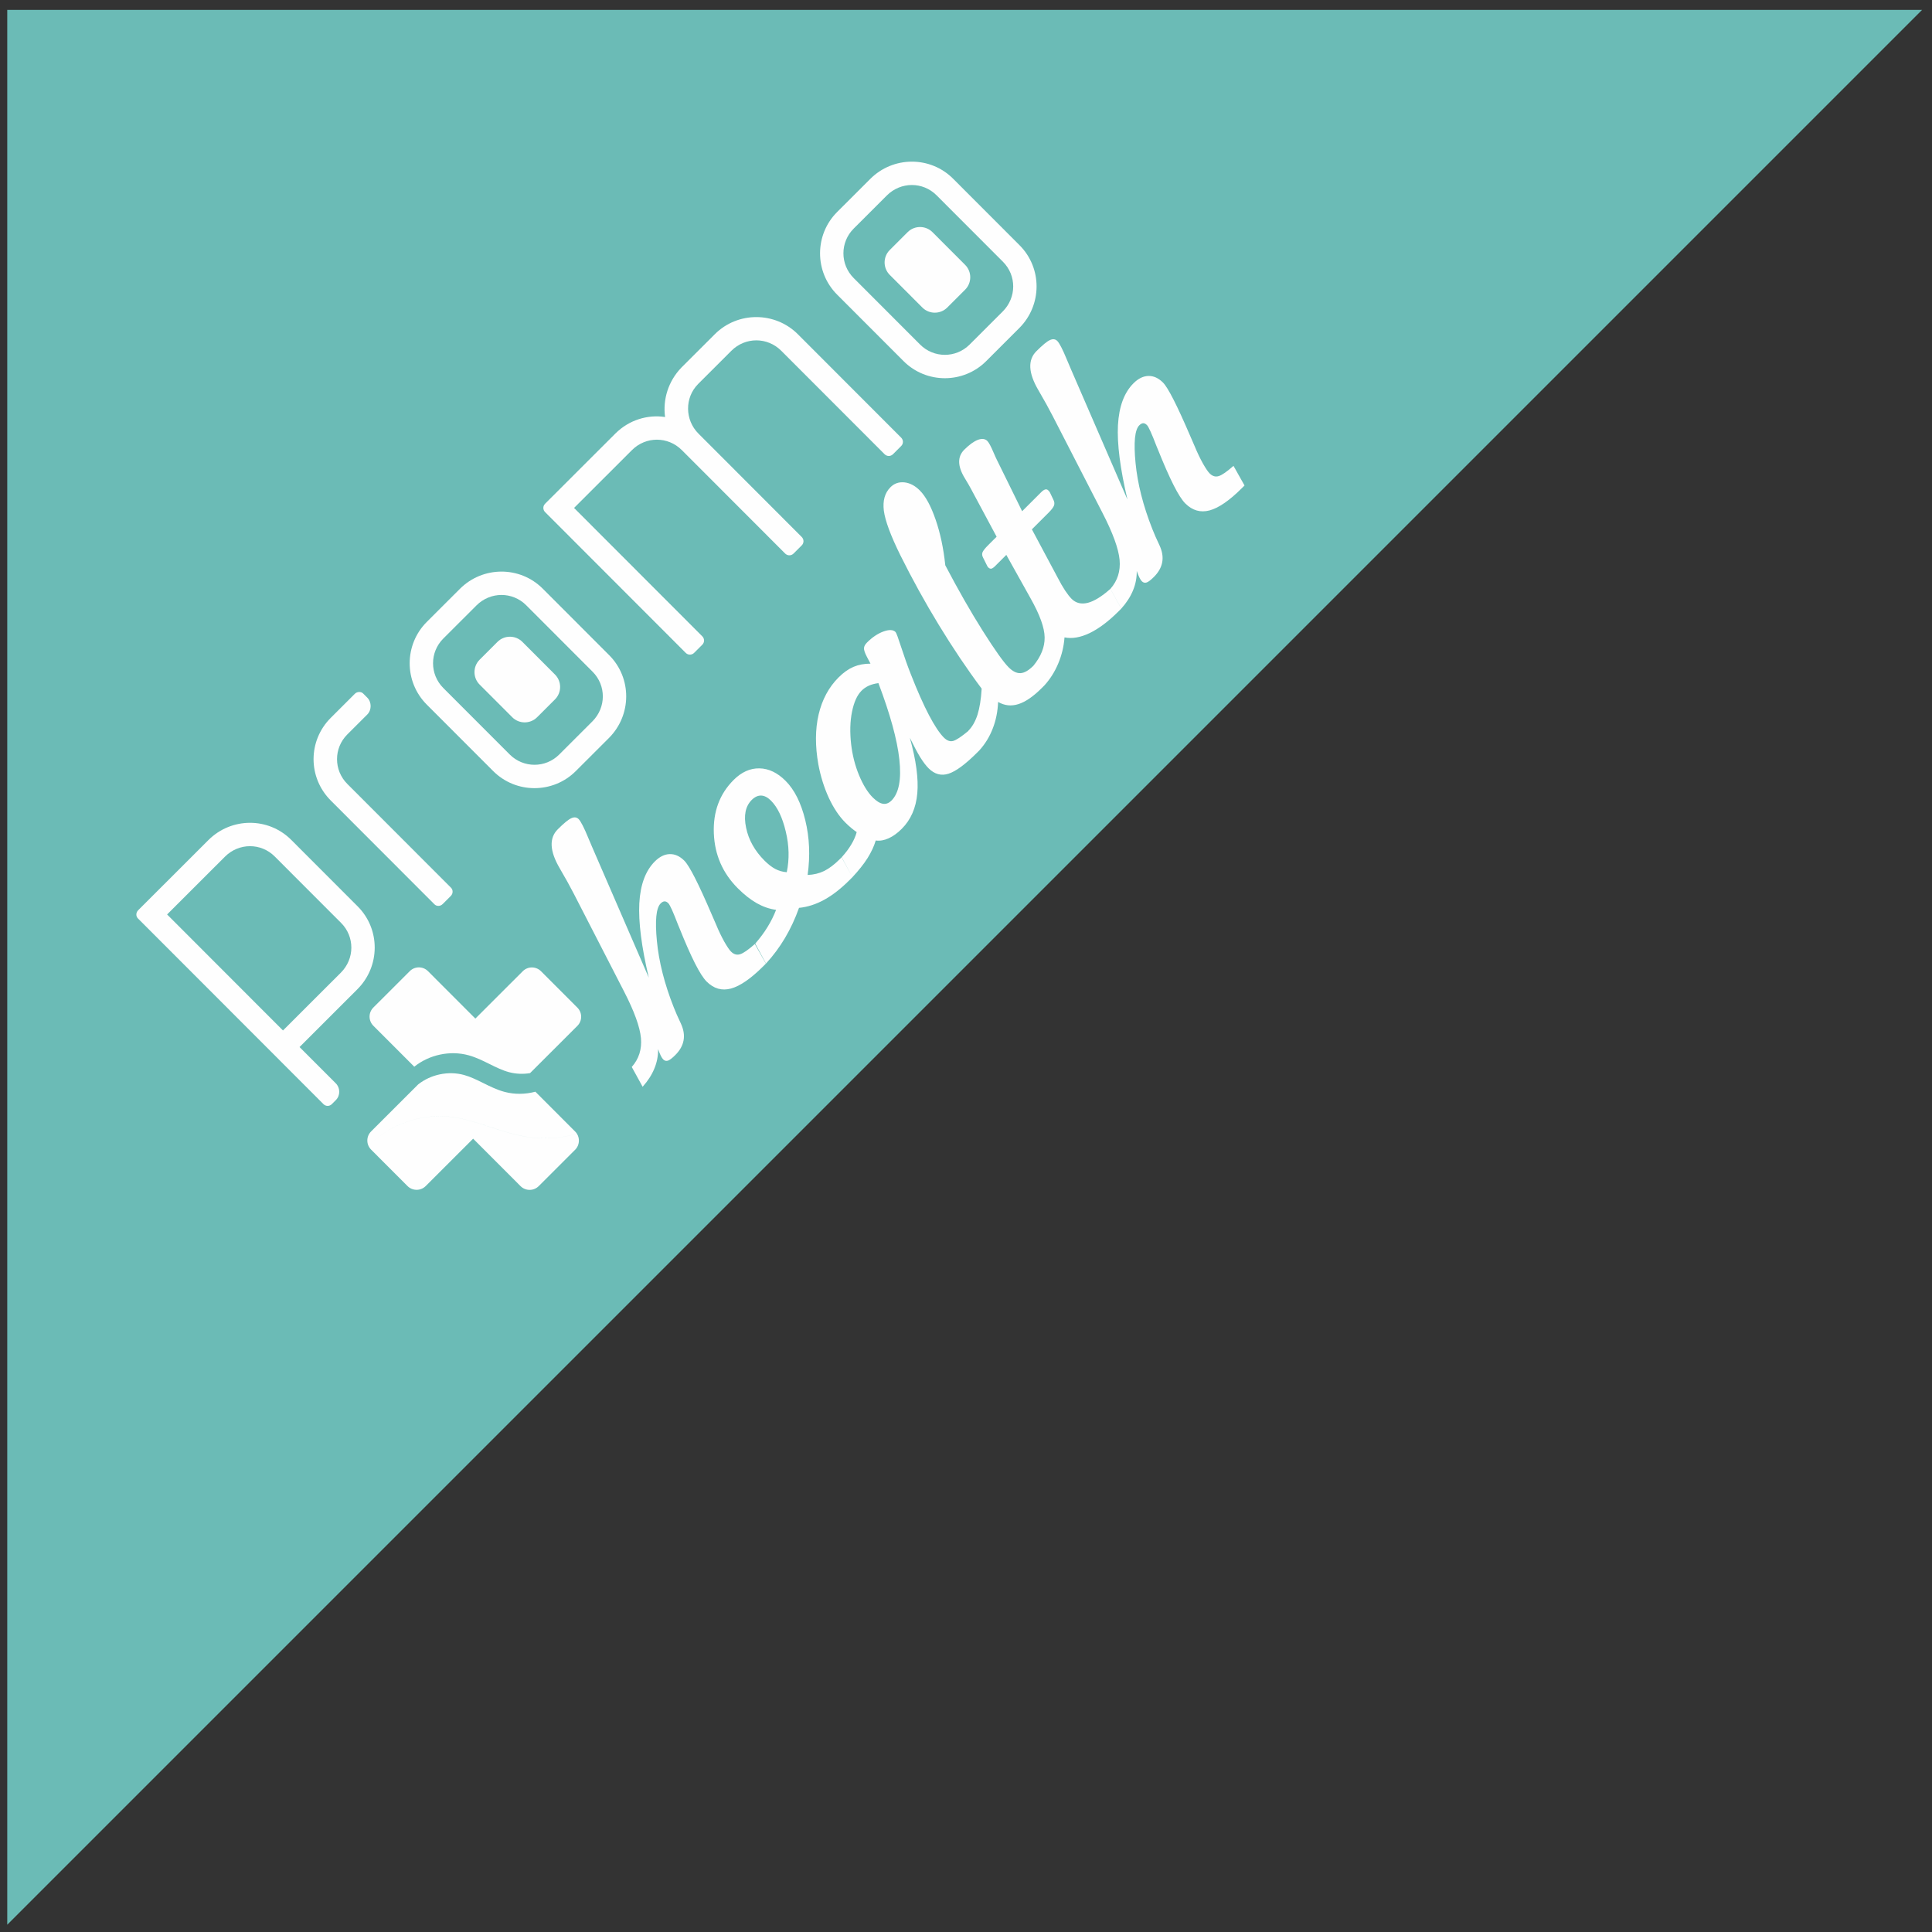
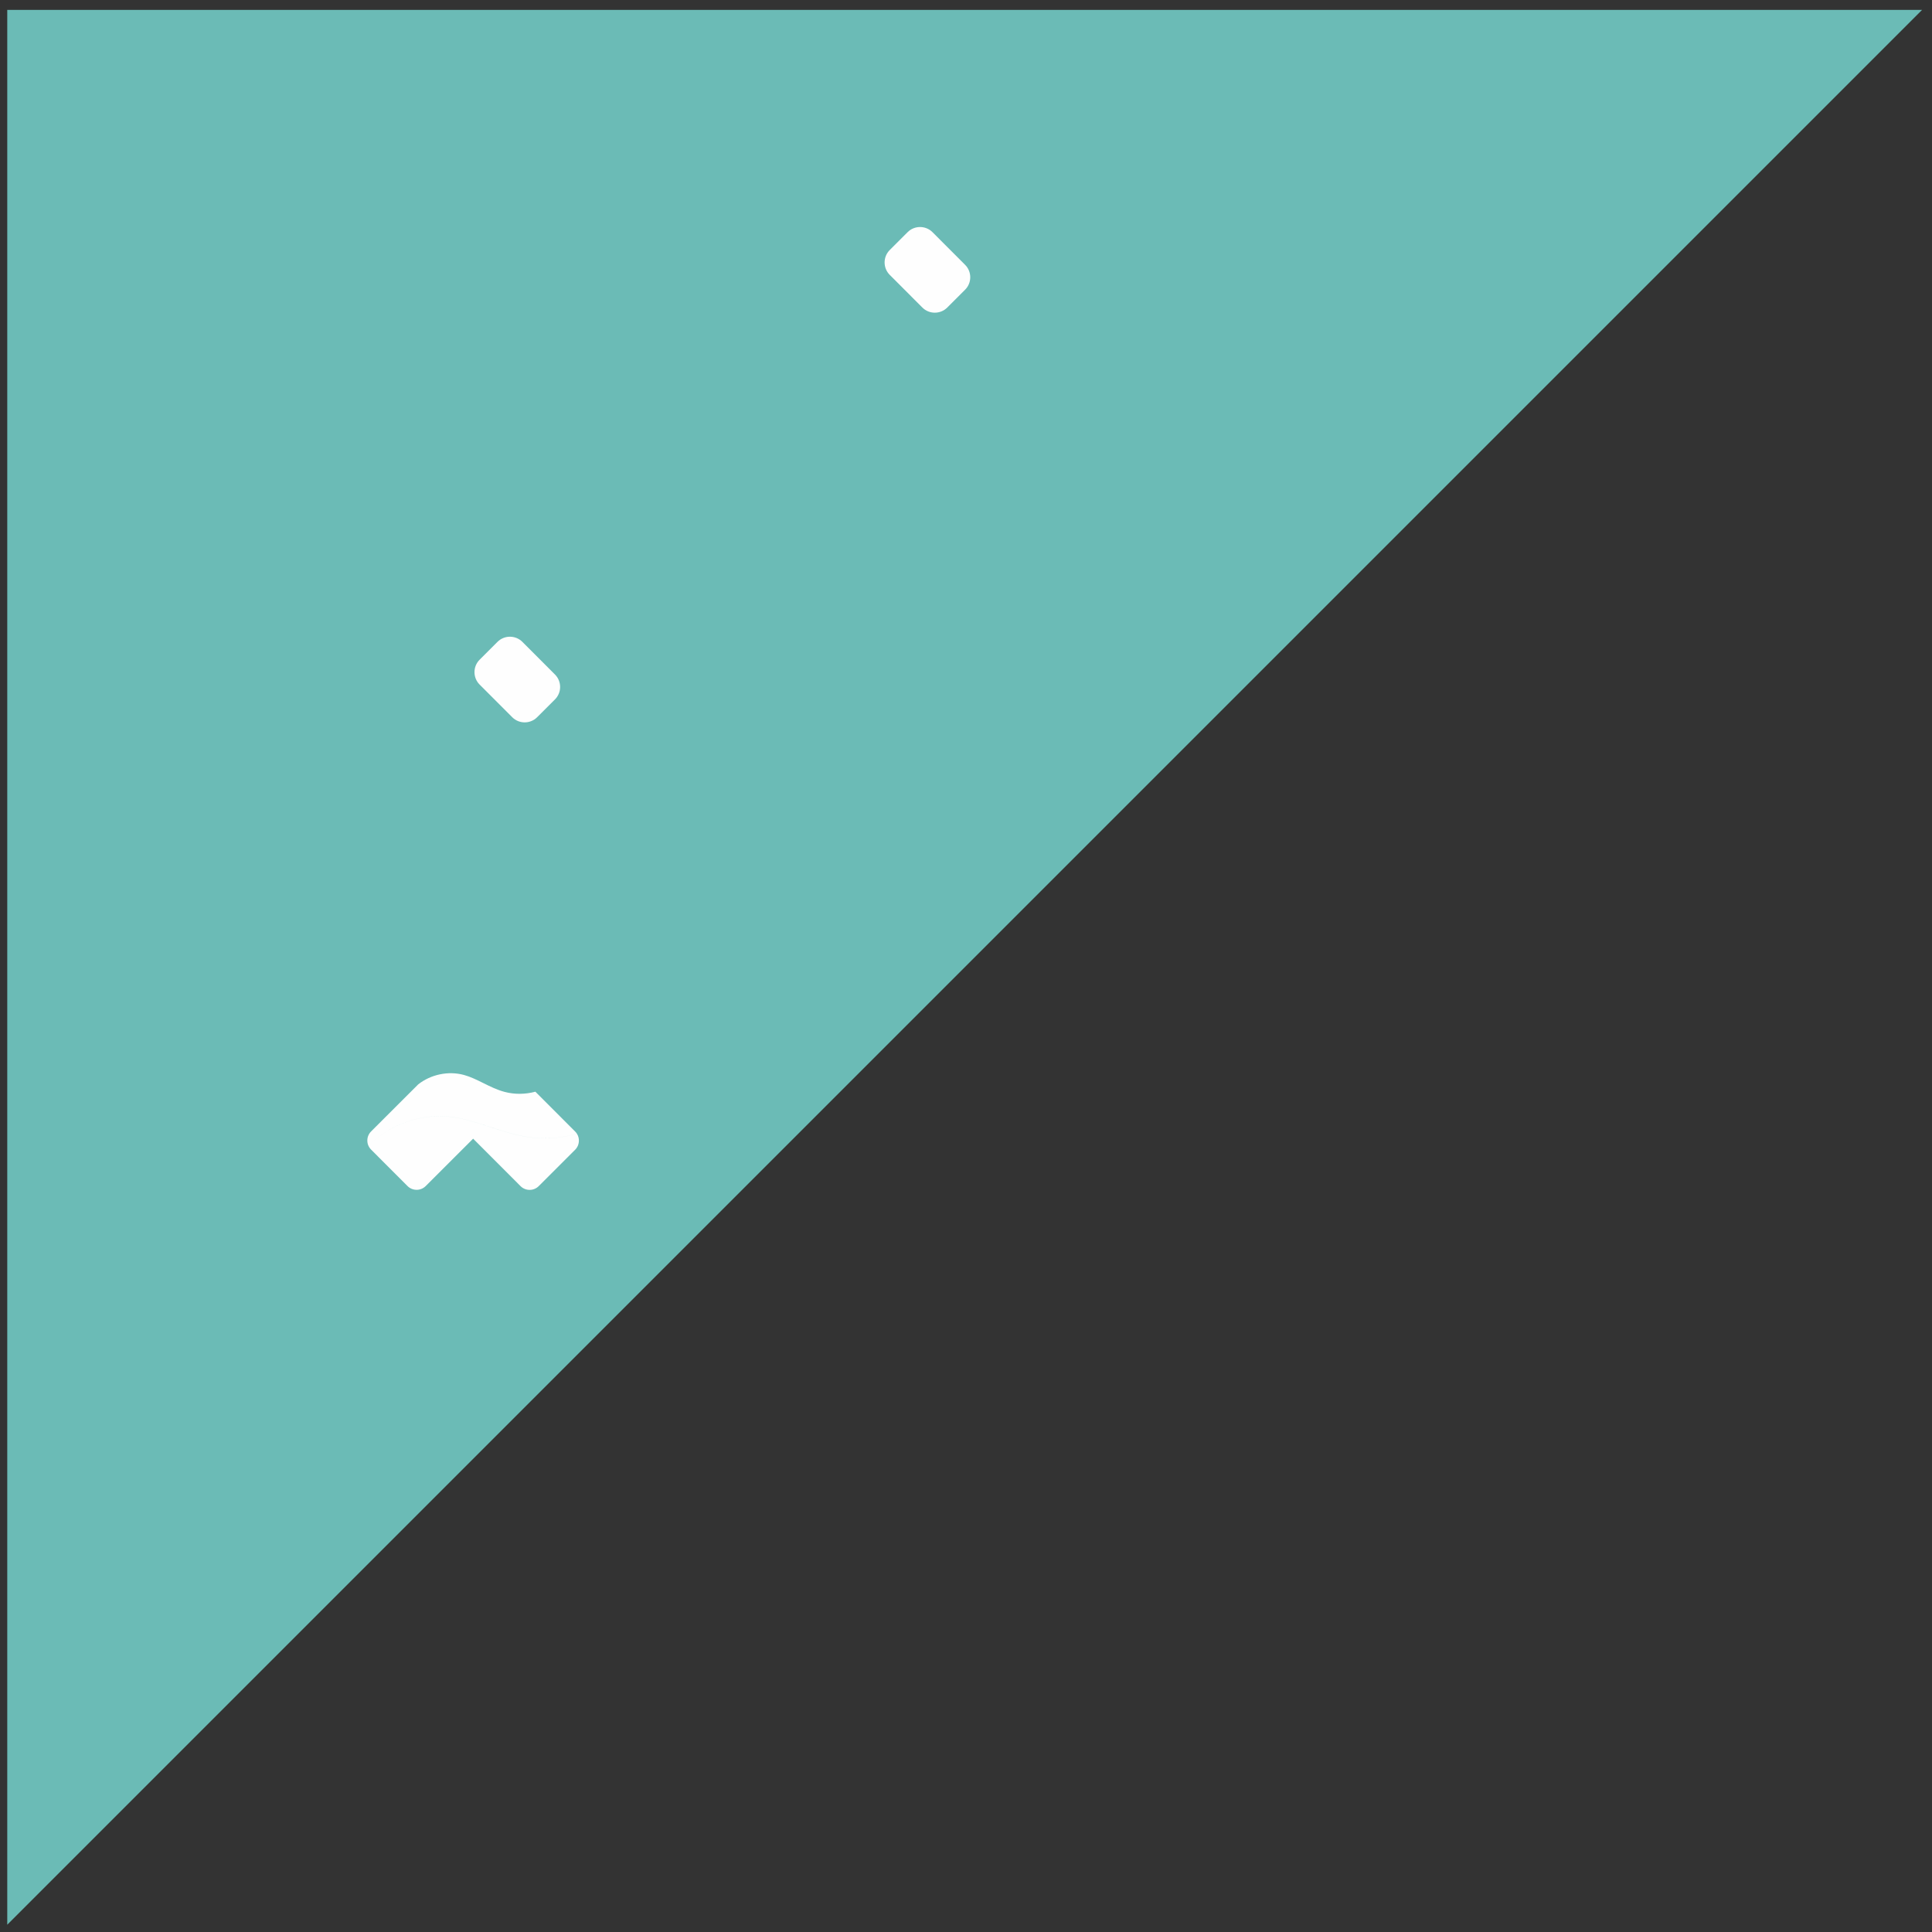
<svg xmlns="http://www.w3.org/2000/svg" xml:space="preserve" width="23mm" height="23mm" version="1.1" style="shape-rendering:geometricPrecision; text-rendering:geometricPrecision; image-rendering:optimizeQuality; fill-rule:evenodd; clip-rule:evenodd" viewBox="0 0 2300 2300">
  <rect x="0" y="0" width="2300" height="2300" fill="#333333" stroke="none" />
  <defs>
    <style type="text/css">
   
    .fil2 {fill:#FEFEFE}
    .fil0 {fill:#6BBBB6;fill-rule:nonzero}
    .fil1 {fill:#FEFEFE;fill-rule:nonzero}
   
  </style>
  </defs>
  <g id="Ebene_x0020_1">
    <polygon class="fil0" points="8.64,2291.34 2288.22,11.76 8.64,11.76 " />
-     <path class="fil1" d="M385.05 1314.43c2.81,2.81 7.19,2.81 10.01,-0.01l4.69 -4.69c5.64,-5.63 5.34,-14.7 0.07,-19.98l-43.22 -43.26 68.89 -68.83c27.25,-27.21 27.58,-71.35 0.31,-98.65l-79.04 -79.12c-27.27,-27.3 -71.4,-27.02 -98.65,0.2l-83.62 83.53c-2.81,2.82 -2.82,7.19 -0.31,9.71l220.87 221.1zm-48.17 -87.68l-137.95 -138.1 68.89 -68.82c16.6,-16.58 42.89,-16.58 59.21,-0.24l79.05 79.13c16.31,16.33 16.3,42.63 -0.3,59.21l-68.9 68.82zm180.32 -150.2c2.55,2.56 6.94,2.57 9.76,-0.25l9.71 -9.7c2.82,-2.81 2.81,-7.2 0.26,-9.76l-123.46 -123.59c-16.33,-16.34 -16.31,-42.63 -0.02,-58.9l23.8 -23.77c5.32,-5.32 5.32,-14.71 0,-20.04l-5 -5c-2.51,-2.52 -7.2,-2.2 -9.71,0.3l-28.81 28.78c-27.24,27.22 -27.26,71.04 0.01,98.34l123.46 123.59zm168.22 -158.54l39.46 -39.42c27.25,-27.22 27.58,-71.36 0.31,-98.65l-79.04 -79.13c-27.27,-27.29 -71.41,-27.01 -98.65,0.21l-39.46 39.42c-26.94,26.9 -27.27,71.04 0,98.34l79.04 79.12c27.27,27.3 71.41,27.01 98.34,0.11zm-157.67 -157.84l39.46 -39.42c16.6,-16.58 42.88,-16.57 59.21,-0.23l79.04 79.13c16.32,16.33 16.3,42.63 -0.29,59.2l-39.46 39.42c-16.29,16.27 -42.58,16.26 -58.9,-0.08l-79.04 -79.12c-16.33,-16.35 -16.3,-42.63 -0.02,-58.9zm323.21 -362.29l-39.78 39.73 0 0c-15.66,16.27 -22.24,37.86 -19.43,58.84 -20.66,-3.15 -42.89,3.41 -59.17,19.68l-83.62 83.53c-2.82,2.82 -2.82,7.19 -0.01,10.01l167.38 167.55c2.81,2.82 7.2,2.83 10.02,0.01l9.71 -9.7c2.81,-2.81 2.81,-7.2 0,-10.02l-152.66 -152.82 68.89 -68.82c16.6,-16.58 42.89,-16.58 59.47,0.02 0,0 0,0 0,0l122.94 123.08c2.82,2.81 7.21,2.82 10.03,0.01l0 0 9.7 -9.7 0 0c2.82,-2.81 2.81,-7.2 0,-10.02l-122.94 -123.07c0,0 0,0 0,0 -16.28,-16.29 -16.57,-42.89 -0.28,-59.16l0 0 39.46 -39.42c16.59,-16.58 42.88,-16.57 59.47,0.03l122.94 123.08c2.81,2.81 7.21,2.82 10.02,0l9.71 -9.7c2.82,-2.81 2.81,-7.2 0,-10.01l-122.94 -123.08c-27.22,-27.24 -71.67,-27.27 -98.91,-0.05zm323 32.1l39.46 -39.42c27.25,-27.21 27.58,-71.35 0.31,-98.65l-79.04 -79.13c-27.27,-27.29 -71.41,-27.01 -98.65,0.21l-39.46 39.42c-26.94,26.9 -27.27,71.04 0,98.34l79.04 79.13c27.27,27.29 71.41,27 98.34,0.1zm-157.67 -157.84l39.46 -39.42c16.6,-16.57 42.88,-16.57 59.21,-0.23l79.04 79.13c16.32,16.33 16.3,42.63 -0.29,59.2l-39.46 39.42c-16.29,16.27 -42.58,16.26 -58.9,-0.07l-79.04 -79.13c-16.33,-16.34 -16.3,-42.63 -0.02,-58.9z" />
    <path class="fil2" d="M1059.22 297.64l21.3 -21.28c8.14,-8.13 21.44,-8.12 29.57,0.01l38.87 38.92c8.13,8.14 8.13,21.44 -0.01,29.58l-21.3 21.27c-8.14,8.13 -21.45,8.13 -29.58,-0.01l-38.87 -38.92c-8.13,-8.14 -8.12,-21.44 0.02,-29.57z" />
    <path class="fil2" d="M570.98 785.37l21.3 -21.28c8.13,-8.13 21.44,-8.12 29.57,0.01l38.87 38.92c8.13,8.14 8.13,21.45 -0.01,29.58l-21.3 21.27c-8.14,8.13 -21.45,8.13 -29.58,-0.01l-38.87 -38.92c-8.13,-8.14 -8.12,-21.44 0.02,-29.57z" />
-     <path class="fil1" d="M783.45 1248.93c0.14,7.98 -1.35,15.72 -4.44,23.13 -3.05,7.47 -7.7,14.71 -13.97,21.71l-12.94 -23.56c8.48,-9.59 12.13,-21.06 10.94,-34.42 -1.24,-13.32 -7.96,-31.85 -20.21,-55.65l-59.76 -116.26c-4.28,-8.35 -9.85,-18.44 -16.76,-30.25 -11.98,-20.47 -12.75,-35.91 -2.33,-46.32 7.24,-7.23 12.59,-11.65 16.09,-13.21 3.51,-1.66 6.46,-1.3 8.81,1.06 2.49,2.49 6.3,9.82 11.27,21.9 2.03,4.89 3.6,8.58 4.75,11.2l67.48 155.64c-8.69,-36.84 -12.45,-66.34 -11.29,-88.5 1.21,-22.13 7.35,-38.76 18.51,-49.91 5.67,-5.67 11.62,-8.57 17.75,-8.7 6.22,-0.14 11.98,2.49 17.37,7.89 6.03,6.04 16.9,27.43 32.69,64.27l4.97 11.43c3.14,7.65 6.45,14.47 9.76,20.46 3.41,6 6.08,9.96 8.06,11.94 3.32,3.33 6.91,4.44 10.79,3.23 3.87,-1.1 9.77,-5.24 17.65,-12.19l13.13 23.37 -3.09 3.09c-14.8,14.78 -27.63,23.62 -38.5,26.56 -10.84,2.91 -20.51,0.13 -28.93,-8.31 -3.88,-3.87 -8.53,-11.11 -13.92,-21.76 -5.39,-10.64 -11.64,-24.85 -18.73,-42.54l-1.52 -3.64c-5.71,-14.94 -9.53,-23.38 -11.42,-25.27 -1.56,-1.57 -3.03,-2.31 -4.56,-2.26 -1.43,0.04 -3,0.87 -4.61,2.48 -5.35,5.35 -6.83,20.28 -4.45,44.89 2.38,24.61 9.01,50.8 19.91,78.41 2.17,5.58 5.03,12.12 8.66,19.73 6.49,14.06 4.23,26.55 -6.74,37.51 -3.61,3.6 -6.46,5.8 -8.58,6.55 -2.12,0.73 -4.06,0.27 -5.77,-1.44 -0.87,-0.87 -1.83,-2.3 -2.84,-4.33 -0.98,-1.98 -2.08,-4.66 -3.23,-7.93zm153.17 -210.59c3.23,-15.49 2.88,-31.62 -1.17,-48.39 -3.96,-16.78 -9.85,-29.05 -17.59,-36.79 -3.87,-3.87 -7.74,-5.91 -11.65,-6.05 -3.92,-0.14 -7.71,1.61 -11.3,5.2 -7.47,7.46 -9.74,18.49 -6.7,33.05 2.99,14.51 10.31,27.56 21.92,39.18 4.42,4.43 8.75,7.76 12.89,9.96 4.2,2.17 8.72,3.47 13.6,3.84zm14.59 42.45c-4.57,12.86 -10.16,24.79 -16.66,35.81 -6.55,11.05 -14.06,21.15 -22.64,30.45l-12.8 -23.7c5.71,-6.63 10.65,-13.22 14.62,-19.76 4.01,-6.5 7.42,-13.32 10.19,-20.42 -7.92,-1.11 -15.52,-3.74 -22.9,-7.89 -7.38,-4.15 -14.97,-10.1 -22.71,-17.85 -17.97,-17.98 -27.5,-39.79 -28.5,-65.41 -0.99,-25.63 6.85,-46.82 23.59,-63.54 9.36,-9.35 19.59,-13.96 30.65,-13.77 11.07,0.19 21.48,5.17 31.2,14.9 10.59,10.61 18.42,26.29 23.44,46.89 5.01,20.61 5.97,42.31 2.77,65.12 7.29,-0.27 13.88,-1.88 19.87,-4.82 5.95,-3 12.17,-7.74 18.67,-14.23l1.89 -1.89 12.94 23.55 -3.69 3.69c-10.05,10.04 -20.05,17.82 -29.88,23.21 -9.86,5.44 -19.92,8.66 -30.05,9.66zm94.53 -267.54c-4.34,0.55 -8.12,1.57 -11.43,3.04 -3.27,1.52 -6.13,3.45 -8.58,5.9 -5.35,5.34 -9.13,13.72 -11.44,25.24 -2.32,11.43 -2.64,24.29 -1.04,38.53 1.52,13.05 4.64,25.4 9.43,36.93 4.79,11.51 10.22,20.38 16.34,26.5 4.39,4.39 8.44,6.88 12.08,7.48 3.64,0.6 7.05,-0.69 10.19,-3.82 8.86,-8.85 11.95,-25.11 9.38,-48.81 -2.56,-23.69 -10.94,-54.02 -24.93,-90.99zm37.39 65c7.5,26.79 10.43,48.82 8.9,66.19 -1.53,17.38 -7.71,31.48 -18.55,42.31 -5.11,5.11 -10.32,8.84 -15.57,11.23 -5.26,2.4 -10.38,3.27 -15.36,2.62 -2.07,6.96 -5.36,13.92 -9.78,21.01 -4.47,7.05 -10.47,14.61 -17.94,22.62l-12.8 -23.69c4.66,-5.2 8.49,-10.23 11.39,-15.16 2.96,-4.88 5.12,-9.82 6.46,-14.74 -2.2,-1.57 -4.47,-3.28 -6.68,-5.13 -2.17,-1.79 -4.47,-3.92 -6.82,-6.26 -7.46,-7.48 -14,-17.25 -19.66,-29.38 -5.57,-12.12 -9.76,-25.35 -12.47,-39.78 -3.91,-21.98 -3.81,-41.8 0.31,-59.54 4.19,-17.75 12.09,-32.44 23.8,-44.15 5.86,-5.85 11.76,-9.99 17.71,-12.52 5.94,-2.53 12.68,-3.82 20.23,-3.82l-4.19 -7.97c-2.58,-4.89 -3.72,-8.44 -3.54,-10.56 0.14,-2.17 1.34,-4.38 3.6,-6.63 6.22,-6.22 12.72,-10.6 19.45,-13.08 6.83,-2.48 11.62,-2.3 14.52,0.6 0.92,0.93 3.18,7.06 6.86,18.49 3.72,11.48 7.5,22.08 11.37,31.86 7.63,19.54 14.82,35.68 21.45,48.39 6.67,12.69 12.57,21.63 17.77,26.84 3.64,3.64 7.24,5.03 10.88,4.15 3.64,-0.87 9.82,-4.92 18.58,-12.2l12.85 23.37 -2.45 2.45c-14.1,14.09 -25.54,22.56 -34.3,25.33 -8.72,2.8 -16.64,0.59 -23.73,-6.51 -3.14,-3.14 -6.45,-7.56 -10,-13.23 -3.45,-5.68 -7.55,-13.38 -12.29,-23.11zm82.76 15.08l-13.12 -23.38c4.71,-4.69 8.3,-11.05 10.94,-19.12 2.53,-8.06 4.19,-18.38 4.94,-31.01 -17.5,-23.43 -34.41,-48.64 -50.89,-75.66 -16.49,-27.02 -31.73,-54.72 -45.86,-83.08 -11.6,-23.51 -18.14,-41.22 -19.7,-53.1 -1.47,-11.89 1.12,-21.2 7.9,-27.97 4.52,-4.52 10,-6.4 16.55,-5.76 6.49,0.7 12.62,3.88 18.29,9.55 7,7.01 13.31,18.58 18.88,34.76 5.57,16.09 9.43,34.26 11.54,54.44 15.33,29.18 30.15,55.19 44.57,78.01 14.46,22.87 24.73,37.3 30.86,43.43 4.88,4.89 9.58,7.2 14.19,6.92 4.61,-0.27 9.73,-3.27 15.4,-8.93l12.98 23.51 -3.13 3.14c-10.1,10.08 -19.36,16.48 -27.85,19.15 -8.44,2.72 -16.5,1.84 -24.15,-2.59 -0.47,11.42 -2.59,22.02 -6.43,31.75 -3.73,9.72 -9.08,18.39 -15.91,25.94zm77.43 -77.34l-13.12 -23.38c9.08,-11.1 13.6,-22.35 13.42,-33.78 -0.12,-11.47 -5.74,-27.05 -16.89,-46.79l-28.73 -51.44 -13.09 13.08c-1.98,1.98 -3.55,3.08 -4.8,3.31 -1.19,0.19 -2.44,-0.32 -3.68,-1.57 -0.18,-0.18 -0.42,-0.42 -0.65,-0.73 -0.23,-0.33 -0.55,-1.02 -1.1,-2.13l-4.29 -8.62c-1.24,-2.25 -1.47,-4.33 -0.78,-6.31 0.7,-1.89 2.96,-4.8 6.83,-8.66l10.01 -10 -30.54 -57.02c-1.6,-3.09 -4,-7.15 -7.13,-12.31 -8.94,-14.48 -9.21,-25.91 -0.82,-34.3 5.95,-5.94 11.31,-9.8 16.15,-11.7 4.83,-1.79 8.57,-1.37 11.29,1.34 1.79,1.8 4.23,6.28 7.27,13.47 1.61,3.82 3,6.78 4.06,8.94l30.1 61.22 22.69 -22.66c1.76,-1.75 3.28,-2.81 4.7,-3.22 1.38,-0.37 2.63,-0.04 3.69,1.02 0.46,0.46 0.87,0.88 1.2,1.29 0.27,0.36 0.55,0.83 0.83,1.29l4.18 8.81c1.16,2.25 1.38,4.42 0.69,6.59 -0.78,2.15 -2.9,5.02 -6.54,8.65l-19.83 19.81 30.38 56.89c3.27,6.4 6.4,11.76 9.21,16.05 2.86,4.24 5.4,7.51 7.65,9.77 5.11,5.12 11.56,6.68 19.31,4.76 7.74,-2.03 16.68,-7.55 26.88,-16.62l12.94 23.55 -3.23 3.23c-11.99,11.97 -23.42,20.54 -34.35,25.84 -10.97,5.24 -20.93,6.99 -29.96,5.14 -0.79,10.74 -3.29,21.06 -7.39,30.88 -4.11,9.9 -9.64,18.66 -16.56,26.31zm109.95 -136.28c0.13,7.97 -1.35,15.72 -4.44,23.13 -3.05,7.47 -7.7,14.71 -13.97,21.7l-12.94 -23.55c8.48,-9.59 12.13,-21.07 10.94,-34.42 -1.24,-13.33 -7.96,-31.86 -20.21,-55.65l-59.76 -116.26c-4.28,-8.35 -9.85,-18.44 -16.76,-30.25 -11.98,-20.47 -12.75,-35.91 -2.33,-46.32 7.24,-7.23 12.59,-11.66 16.09,-13.22 3.51,-1.65 6.46,-1.29 8.81,1.07 2.49,2.49 6.3,9.82 11.27,21.9 2.03,4.88 3.6,8.58 4.75,11.2l67.48 155.63c-8.69,-36.83 -12.45,-66.33 -11.29,-88.5 1.21,-22.12 7.35,-38.76 18.51,-49.9 5.67,-5.67 11.62,-8.57 17.75,-8.7 6.22,-0.14 11.98,2.49 17.37,7.89 6.03,6.04 16.9,27.43 32.69,64.26l4.97 11.43c3.14,7.66 6.45,14.48 9.76,20.47 3.41,6 6.08,9.96 8.06,11.94 3.32,3.33 6.91,4.43 10.79,3.23 3.87,-1.1 9.76,-5.25 17.65,-12.19l13.13 23.37 -3.09 3.09c-14.8,14.78 -27.63,23.62 -38.5,26.56 -10.84,2.9 -20.51,0.13 -28.94,-8.31 -3.87,-3.87 -8.52,-11.11 -13.91,-21.76 -5.39,-10.65 -11.64,-24.85 -18.73,-42.54l-1.52 -3.65c-5.71,-14.93 -9.53,-23.37 -11.42,-25.26 -1.57,-1.57 -3.04,-2.31 -4.56,-2.27 -1.43,0.05 -3,0.88 -4.61,2.49 -5.35,5.34 -6.83,20.28 -4.45,44.89 2.38,24.61 9.01,50.8 19.91,78.41 2.17,5.58 5.03,12.12 8.66,19.73 6.49,14.06 4.23,26.55 -6.75,37.51 -3.6,3.6 -6.46,5.8 -8.57,6.54 -2.12,0.74 -4.07,0.28 -5.77,-1.43 -0.88,-0.87 -1.84,-2.3 -2.85,-4.33 -0.97,-1.98 -2.07,-4.66 -3.22,-7.93z" />
    <path class="fil2" d="M497.83 1290.96l-56.03 55.97c-5.97,5.96 -6,15.62 -0.08,21.61 -1.33,-1.34 -2.34,-2.88 -3.07,-4.52 0.08,-0.08 0.17,-0.16 0.25,-0.24 25.3,-25.28 62.39,-38.53 97.97,-34.17 15.42,1.89 30.29,6.74 46.04,11.88 16.35,5.34 33.27,10.85 51.12,12.88 17.68,2.01 35.69,0.29 52.76,-4.69 3.63,5.71 3.12,13.3 -1.54,18.47 5.42,-6.02 5.24,-15.29 -0.55,-21.09l-47.35 -47.4c-11.92,3.18 -24.65,3.39 -36.59,0.23 -9.07,-2.4 -17.4,-6.54 -25.46,-10.54 -7.76,-3.84 -15.08,-7.48 -22.92,-9.62 -18.59,-5.1 -39.44,-0.67 -54.55,11.23zm-56.11 77.58c0.02,0.02 0.02,0.02 0.04,0.03 -0.02,-0.01 -0.02,-0.01 -0.04,-0.03zm243.53 -0.39c-0.01,0.01 -0.02,0.02 -0.03,0.02 0.01,0 0.02,-0.01 0.03,-0.02zm-0.03 0.03c-0.05,0.05 -0.09,0.1 -0.14,0.15 0.05,-0.05 0.09,-0.1 0.14,-0.15zm-0.14 0.16c-0.01,0 -0.02,0.01 -0.02,0.02 0,-0.01 0.01,-0.02 0.02,-0.02zm-0.03 0.03c-0.01,0.01 -0.02,0.01 -0.03,0.02 0.01,-0.01 0.02,-0.01 0.03,-0.02zm-0.04 0.03c0,0.01 -0.01,0.02 -0.02,0.02 0.01,0 0.02,-0.01 0.02,-0.02zm-0.03 0.04c0,0 -0.01,0.01 -0.02,0.02 0.01,-0.01 0.02,-0.02 0.02,-0.02zm-0.03 0.03c-0.01,0.01 -0.01,0.01 -0.02,0.02 0.01,-0.01 0.01,-0.01 0.02,-0.02zm-0.05 0.05c0,0 0,0.01 -0.01,0.01 0.01,0 0.01,-0.01 0.01,-0.01zm-0.03 0.03c0,0.01 -0.01,0.01 -0.01,0.02 0,-0.01 0.01,-0.01 0.01,-0.02zm-0.03 0.04c-0.01,0 -0.01,0.01 -0.02,0.01 0.01,0 0.01,-0.01 0.02,-0.01zm-0.04 0.03c0,0.01 0,0.01 -0.01,0.01 0.01,0 0.01,0 0.01,-0.01zm-0.03 0.04c0,0 -0.01,0 -0.01,0.01 0,-0.01 0.01,-0.01 0.01,-0.01zm-0.03 0.03c-0.01,0 -0.01,0.01 -0.02,0.01 0.01,0 0.01,-0.01 0.02,-0.01zm-245.84 -4.91c-0.08,0.08 -0.17,0.16 -0.25,0.24 0.73,1.64 1.74,3.18 3.07,4.52l0 0c0.02,0.02 0.02,0.02 0.04,0.03 0.01,0.01 0.02,0.02 0.03,0.04l43.32 43.36c5.99,5.99 15.69,6 21.68,0.01l56.46 -56.4 56.4 56.46c5.98,5.99 15.68,6 21.67,0.02l43.37 -43.33 0 0c0.01,-0.01 0.03,-0.02 0.03,-0.03 0.01,0 0.01,-0.01 0.02,-0.01 0,-0.01 0.01,-0.02 0.02,-0.02 0,-0.01 0.01,-0.01 0.01,-0.01 0.01,-0.01 0.01,-0.02 0.02,-0.03 0.01,0 0.01,0 0.01,-0.01 0.01,-0.01 0.02,-0.01 0.02,-0.02 0.01,0 0.01,-0.01 0.02,-0.01 0,-0.01 0.01,-0.02 0.02,-0.02 0,-0.01 0.01,-0.01 0.01,-0.02 0.01,0 0.01,-0.01 0.02,-0.02 0.01,0 0.01,-0.01 0.01,-0.01 0.01,-0.01 0.02,-0.02 0.03,-0.03 0.01,-0.01 0.01,-0.01 0.02,-0.02 0,0 0.01,-0.01 0.01,-0.01 0.01,-0.01 0.02,-0.02 0.02,-0.02 0.01,-0.01 0.01,-0.01 0.01,-0.02 0.01,0 0.02,-0.01 0.02,-0.02 0.01,0 0.01,0 0.01,-0.01 0.01,-0.01 0.02,-0.01 0.03,-0.02 0,0 0,-0.01 0.01,-0.01 0,-0.01 0.01,-0.02 0.02,-0.02 0,0 0,0 0,-0.01 0.05,-0.05 0.09,-0.1 0.14,-0.15 0,0 0,0 0,-0.01 0.01,0 0.02,-0.01 0.03,-0.02l0 0c4.66,-5.17 5.17,-12.76 1.54,-18.47 -17.07,4.98 -35.08,6.7 -52.76,4.69 -17.85,-2.03 -34.77,-7.54 -51.12,-12.88 -15.75,-5.14 -30.62,-9.99 -46.04,-11.88 -35.58,-4.36 -72.67,8.89 -97.97,34.17z" />
-     <path class="fil2" d="M687.36 1221.25l-56.36 56.29c-8.25,1.34 -16.77,1.03 -24.85,-1.11 -8.02,-2.12 -15.5,-5.83 -23.42,-9.76 -7.88,-3.91 -16.03,-7.96 -24.88,-10.38 -22.08,-6.05 -46.85,-0.69 -64.68,13.6l-48.72 -48.77c-5.98,-5.99 -5.97,-15.69 0.02,-21.67l43.36 -43.33c5.99,-5.98 15.7,-5.97 21.68,0.02l56.4 56.46 56.46 -56.41c5.99,-5.98 15.69,-5.97 21.68,0.02l43.32 43.36c5.98,5.99 5.98,15.7 -0.01,21.68z" />
  </g>
</svg>